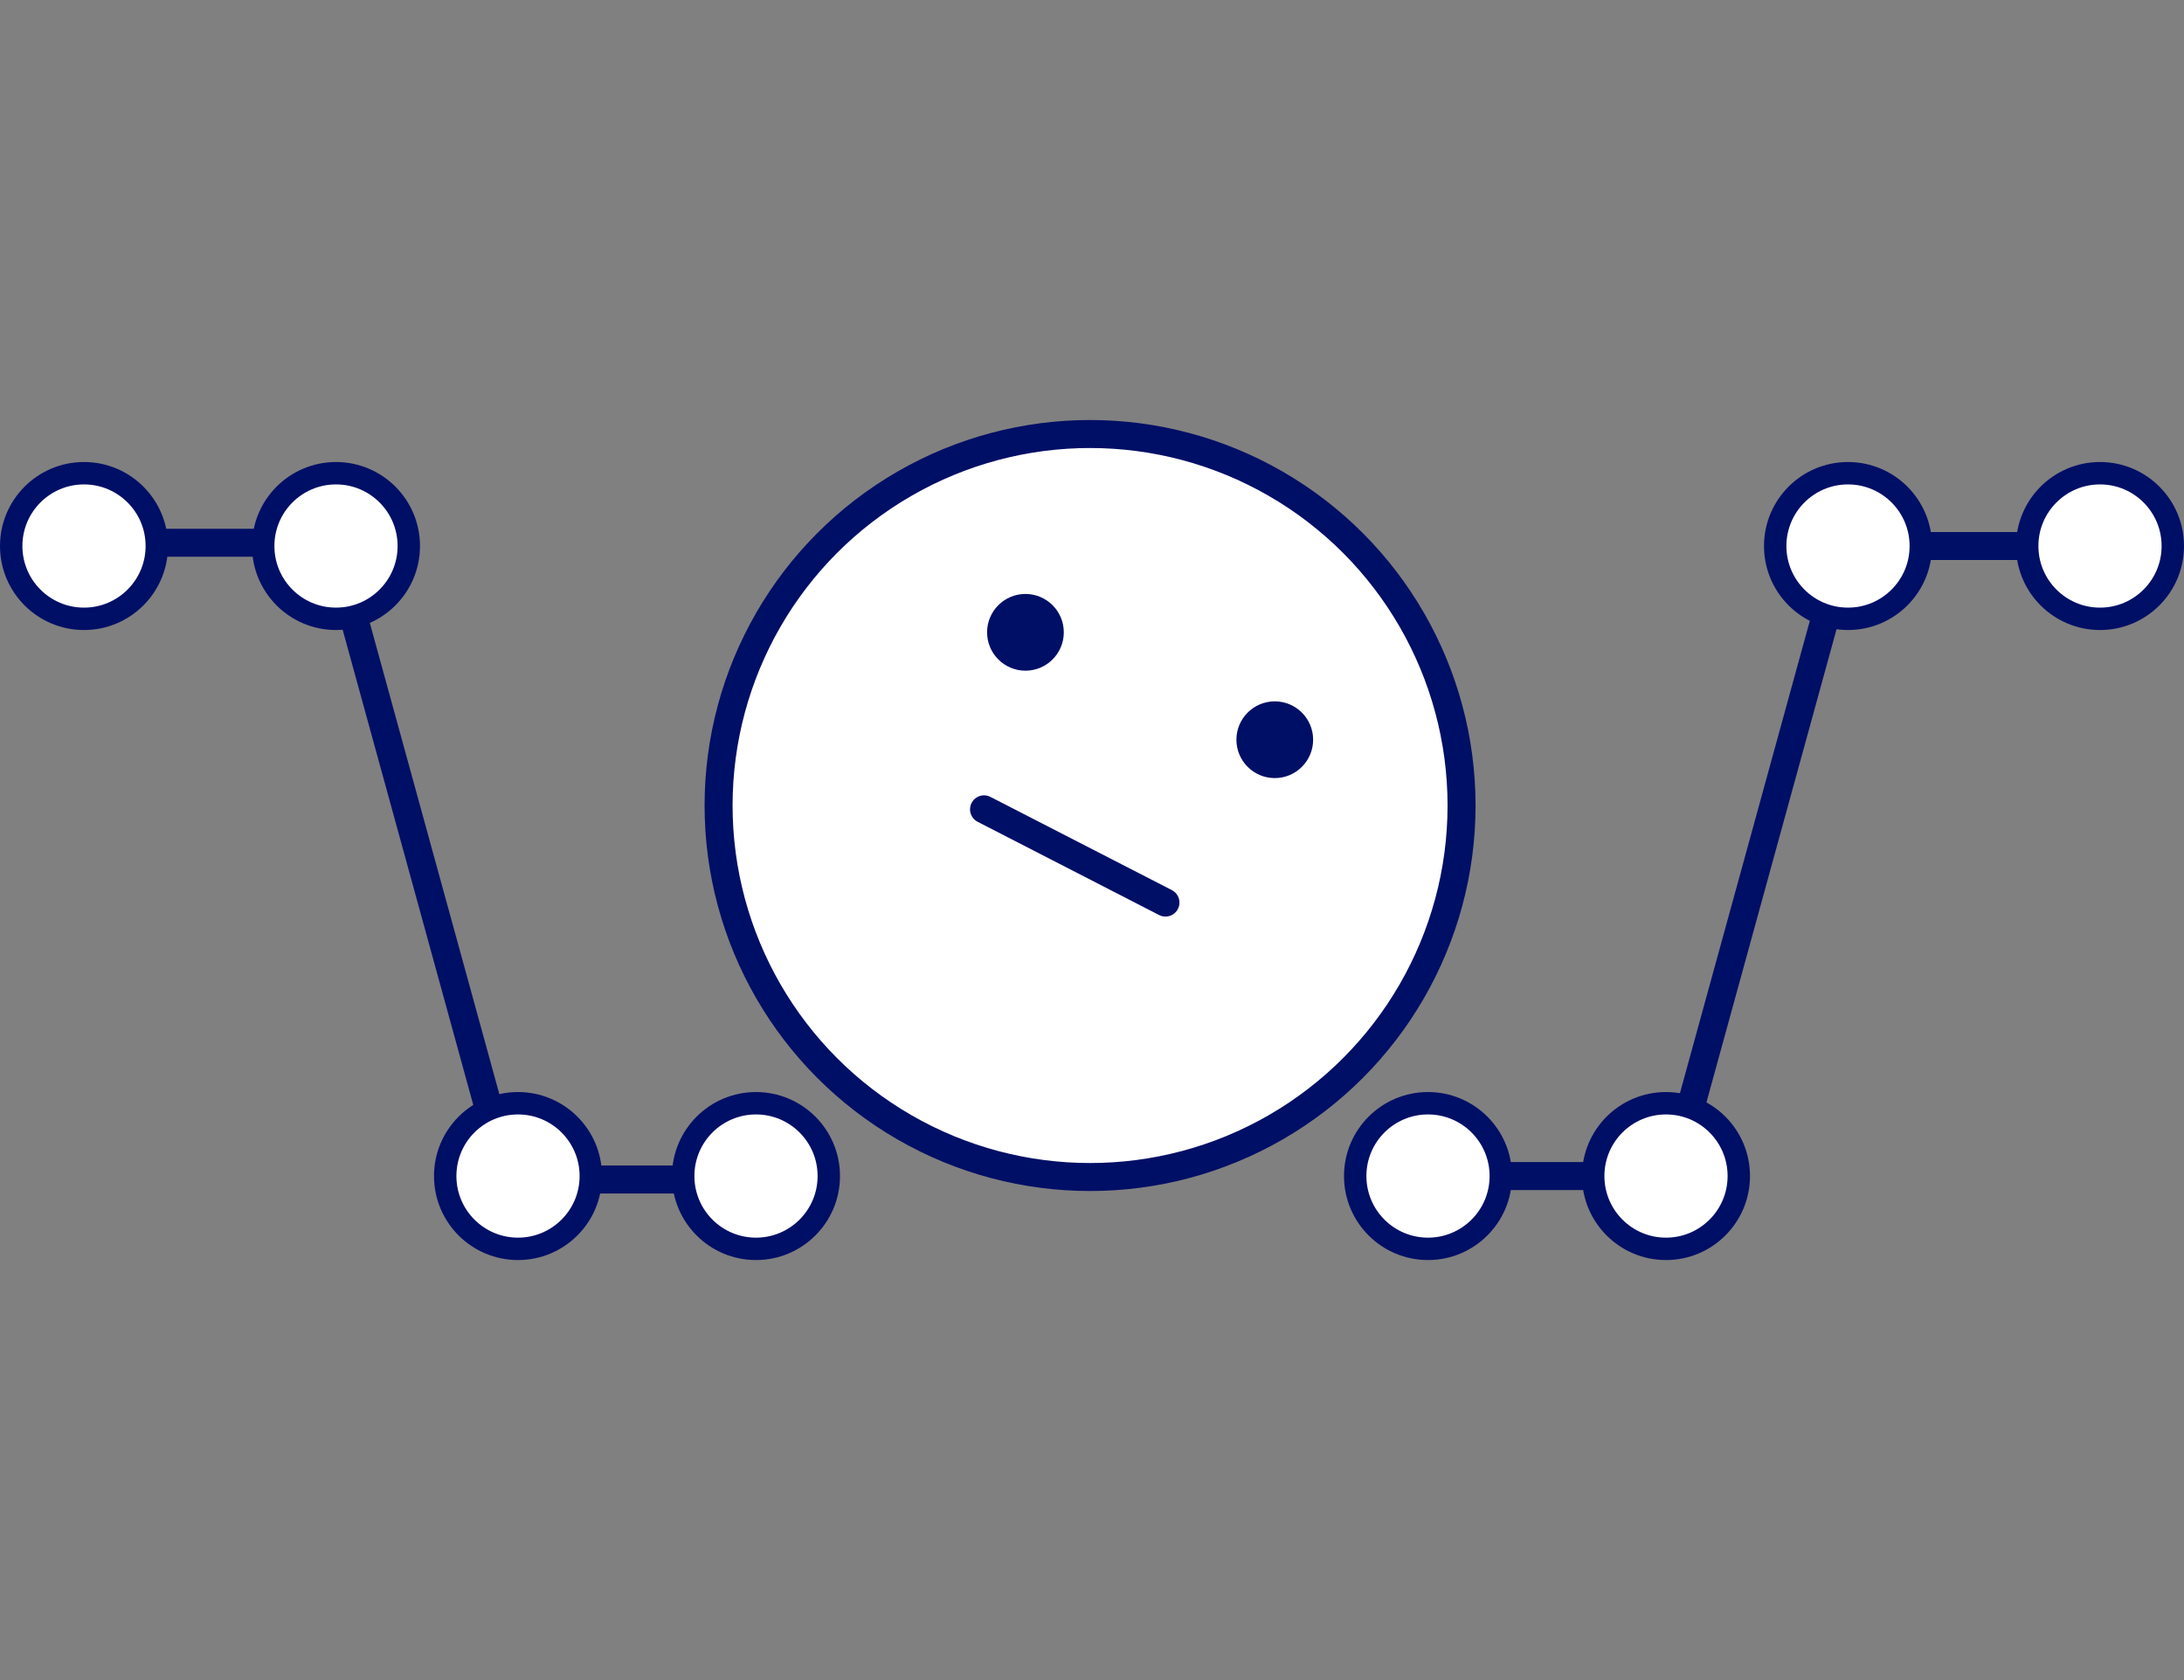
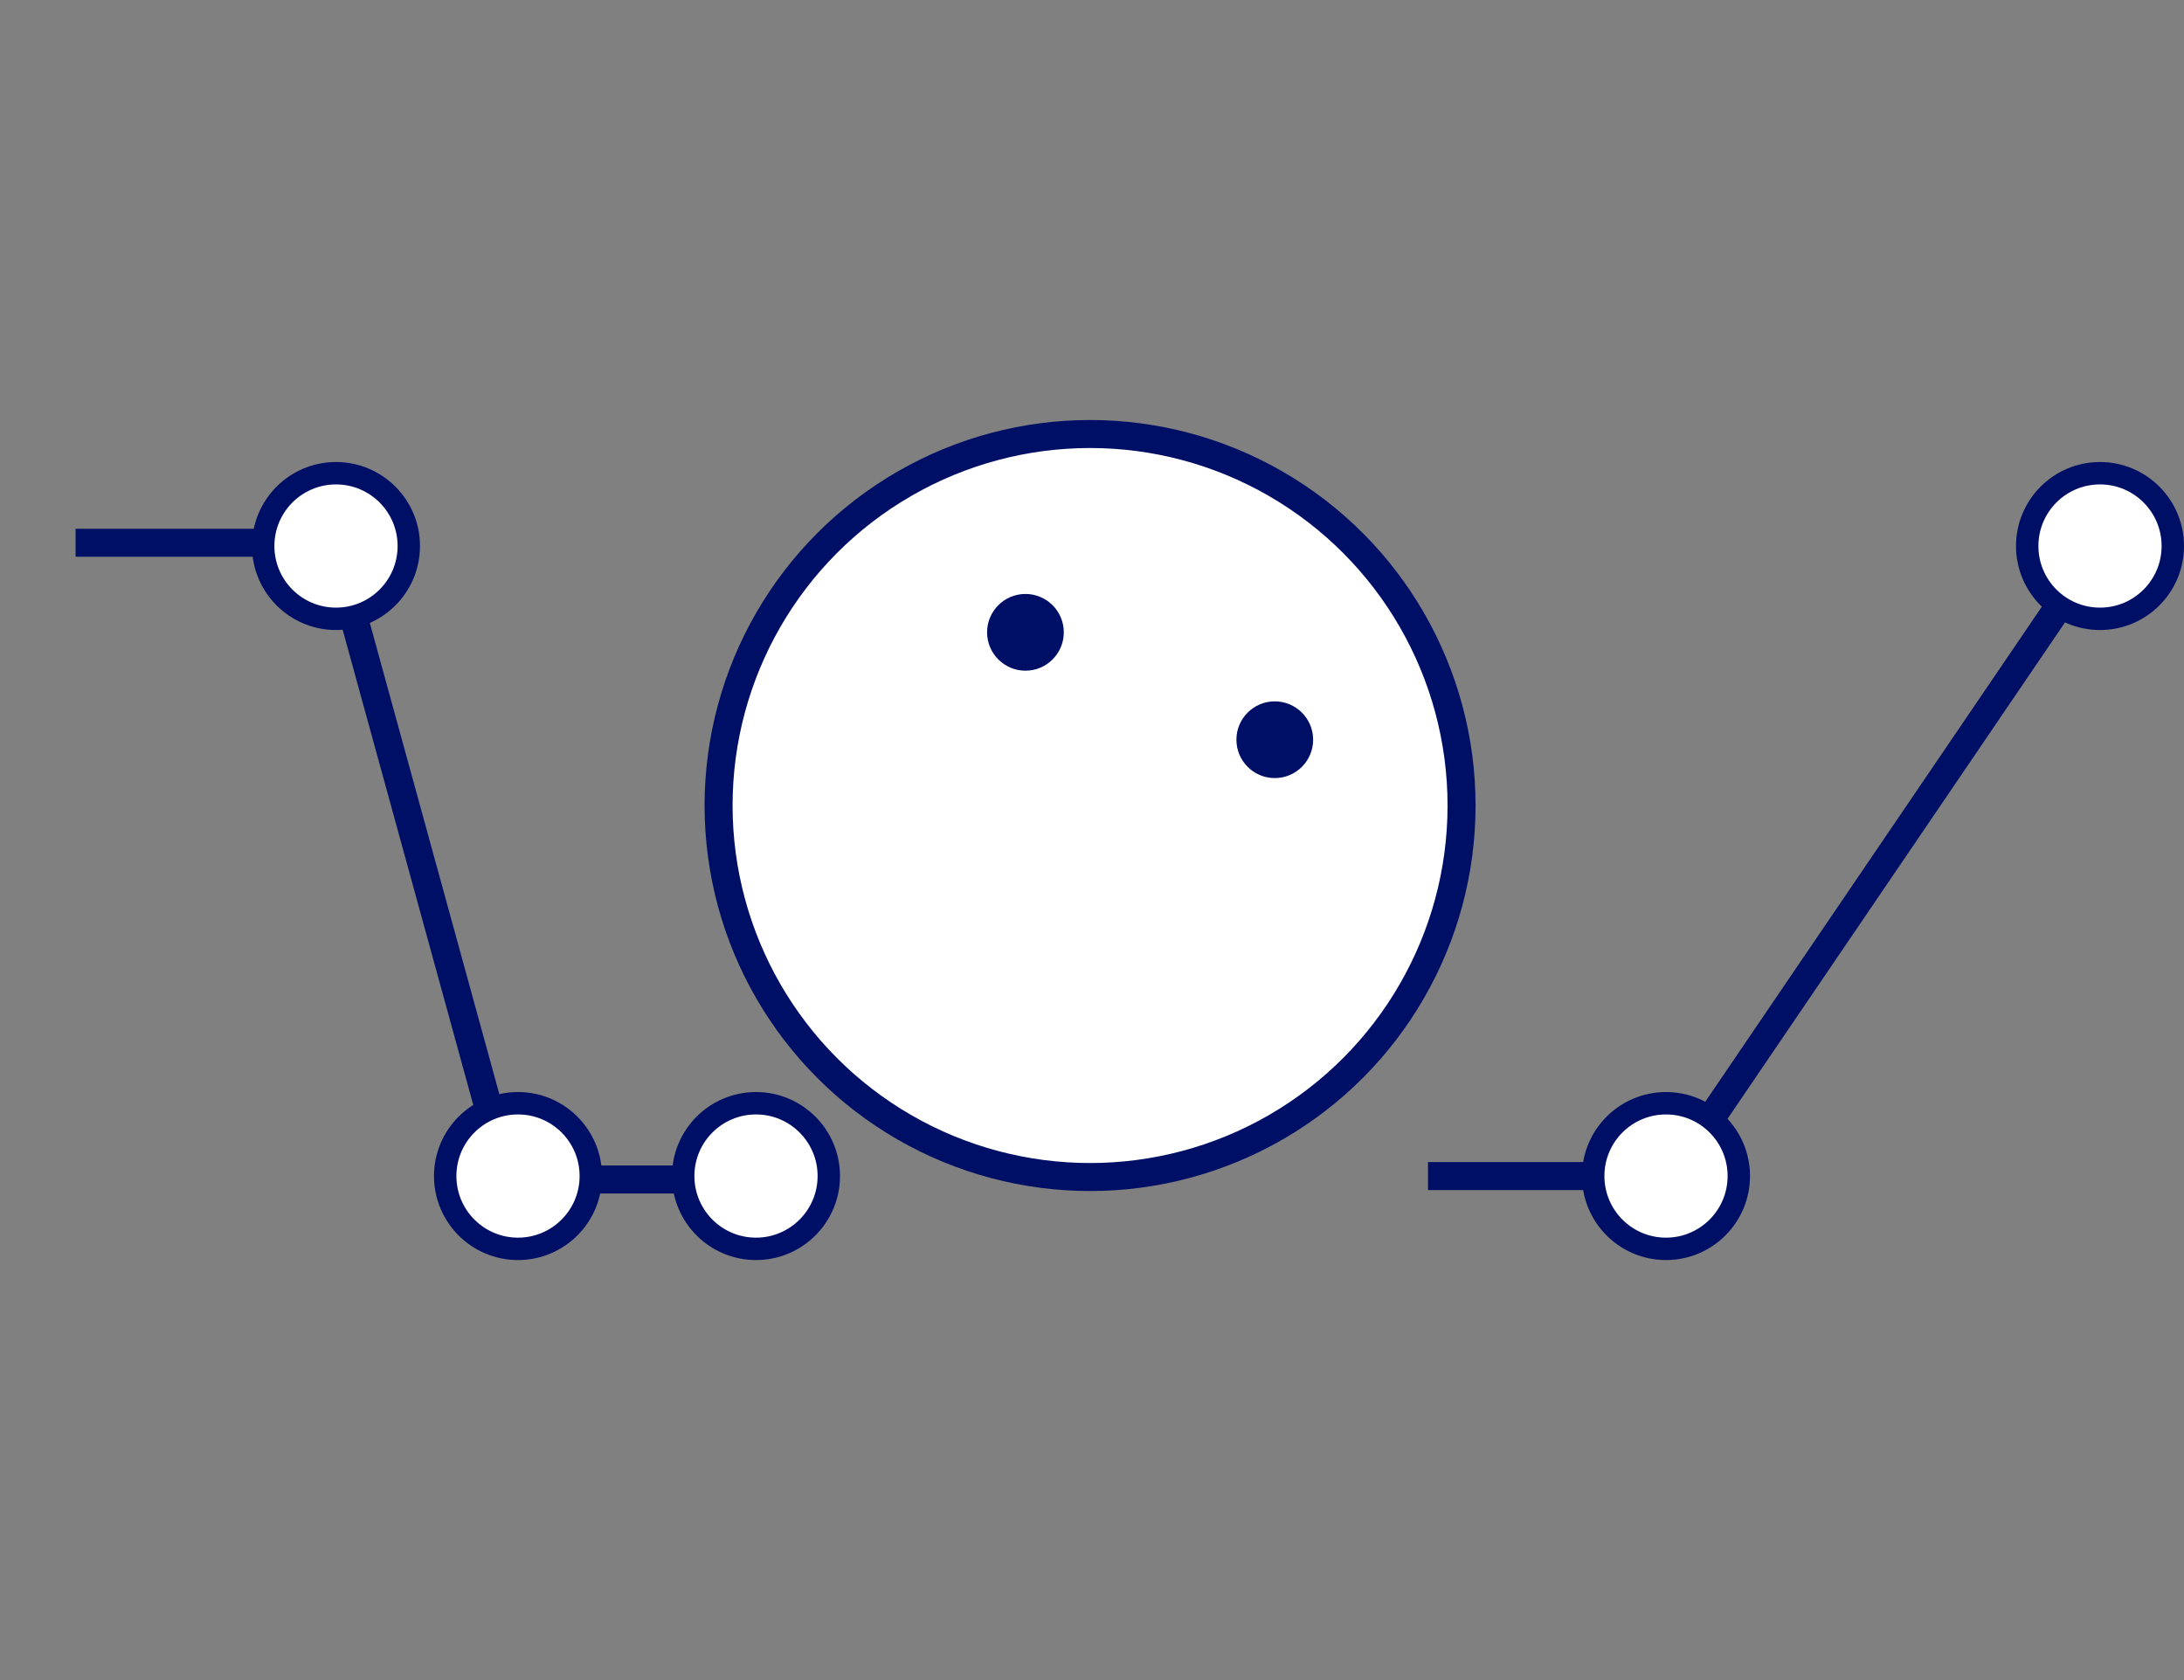
<svg xmlns="http://www.w3.org/2000/svg" width="156" height="120" viewBox="0 0 156 120" fill="none">
  <rect x="0" y="0" width="156" height="120" fill="#808080" stroke="none" />
  <path d="M5.397 38.767H23.805L36.306 84.247H53.891" stroke="#000F66" stroke-width="2" />
-   <circle cx="6" cy="39" r="5.2" fill="white" stroke="#000F66" stroke-width="1.6" />
  <circle cx="24" cy="39" r="5.2" fill="white" stroke="#000F66" stroke-width="1.6" />
  <circle cx="37" cy="84" r="5.2" fill="white" stroke="#000F66" stroke-width="1.6" />
  <circle cx="54" cy="84" r="5.2" fill="white" stroke="#000F66" stroke-width="1.6" />
  <circle cx="27.535" cy="27.535" r="26.535" transform="matrix(-1 0 0 1 105.397 30)" fill="white" stroke="#000F66" stroke-width="2" />
  <circle cx="91.055" cy="52.835" r="2.74" fill="#000F66" />
-   <path d="M83.247 64.466L70.288 57.808" stroke="#000F66" stroke-width="2" stroke-linecap="round" />
-   <path d="M150 39H131.779L119.405 84H102" stroke="#000F66" stroke-width="2" />
+   <path d="M150 39L119.405 84H102" stroke="#000F66" stroke-width="2" />
  <circle cx="6" cy="6" r="5.2" transform="matrix(-1 0 0 1 156 33)" fill="white" stroke="#000F66" stroke-width="1.6" />
-   <circle cx="6" cy="6" r="5.2" transform="matrix(-1 0 0 1 138 33)" fill="white" stroke="#000F66" stroke-width="1.6" />
  <circle cx="6" cy="6" r="5.2" transform="matrix(-1 0 0 1 125 78)" fill="white" stroke="#000F66" stroke-width="1.6" />
-   <circle cx="6" cy="6" r="5.2" transform="matrix(-1 0 0 1 108 78)" fill="white" stroke="#000F66" stroke-width="1.6" />
  <circle cx="73.246" cy="45.164" r="2.74" fill="#000F66" />
</svg>